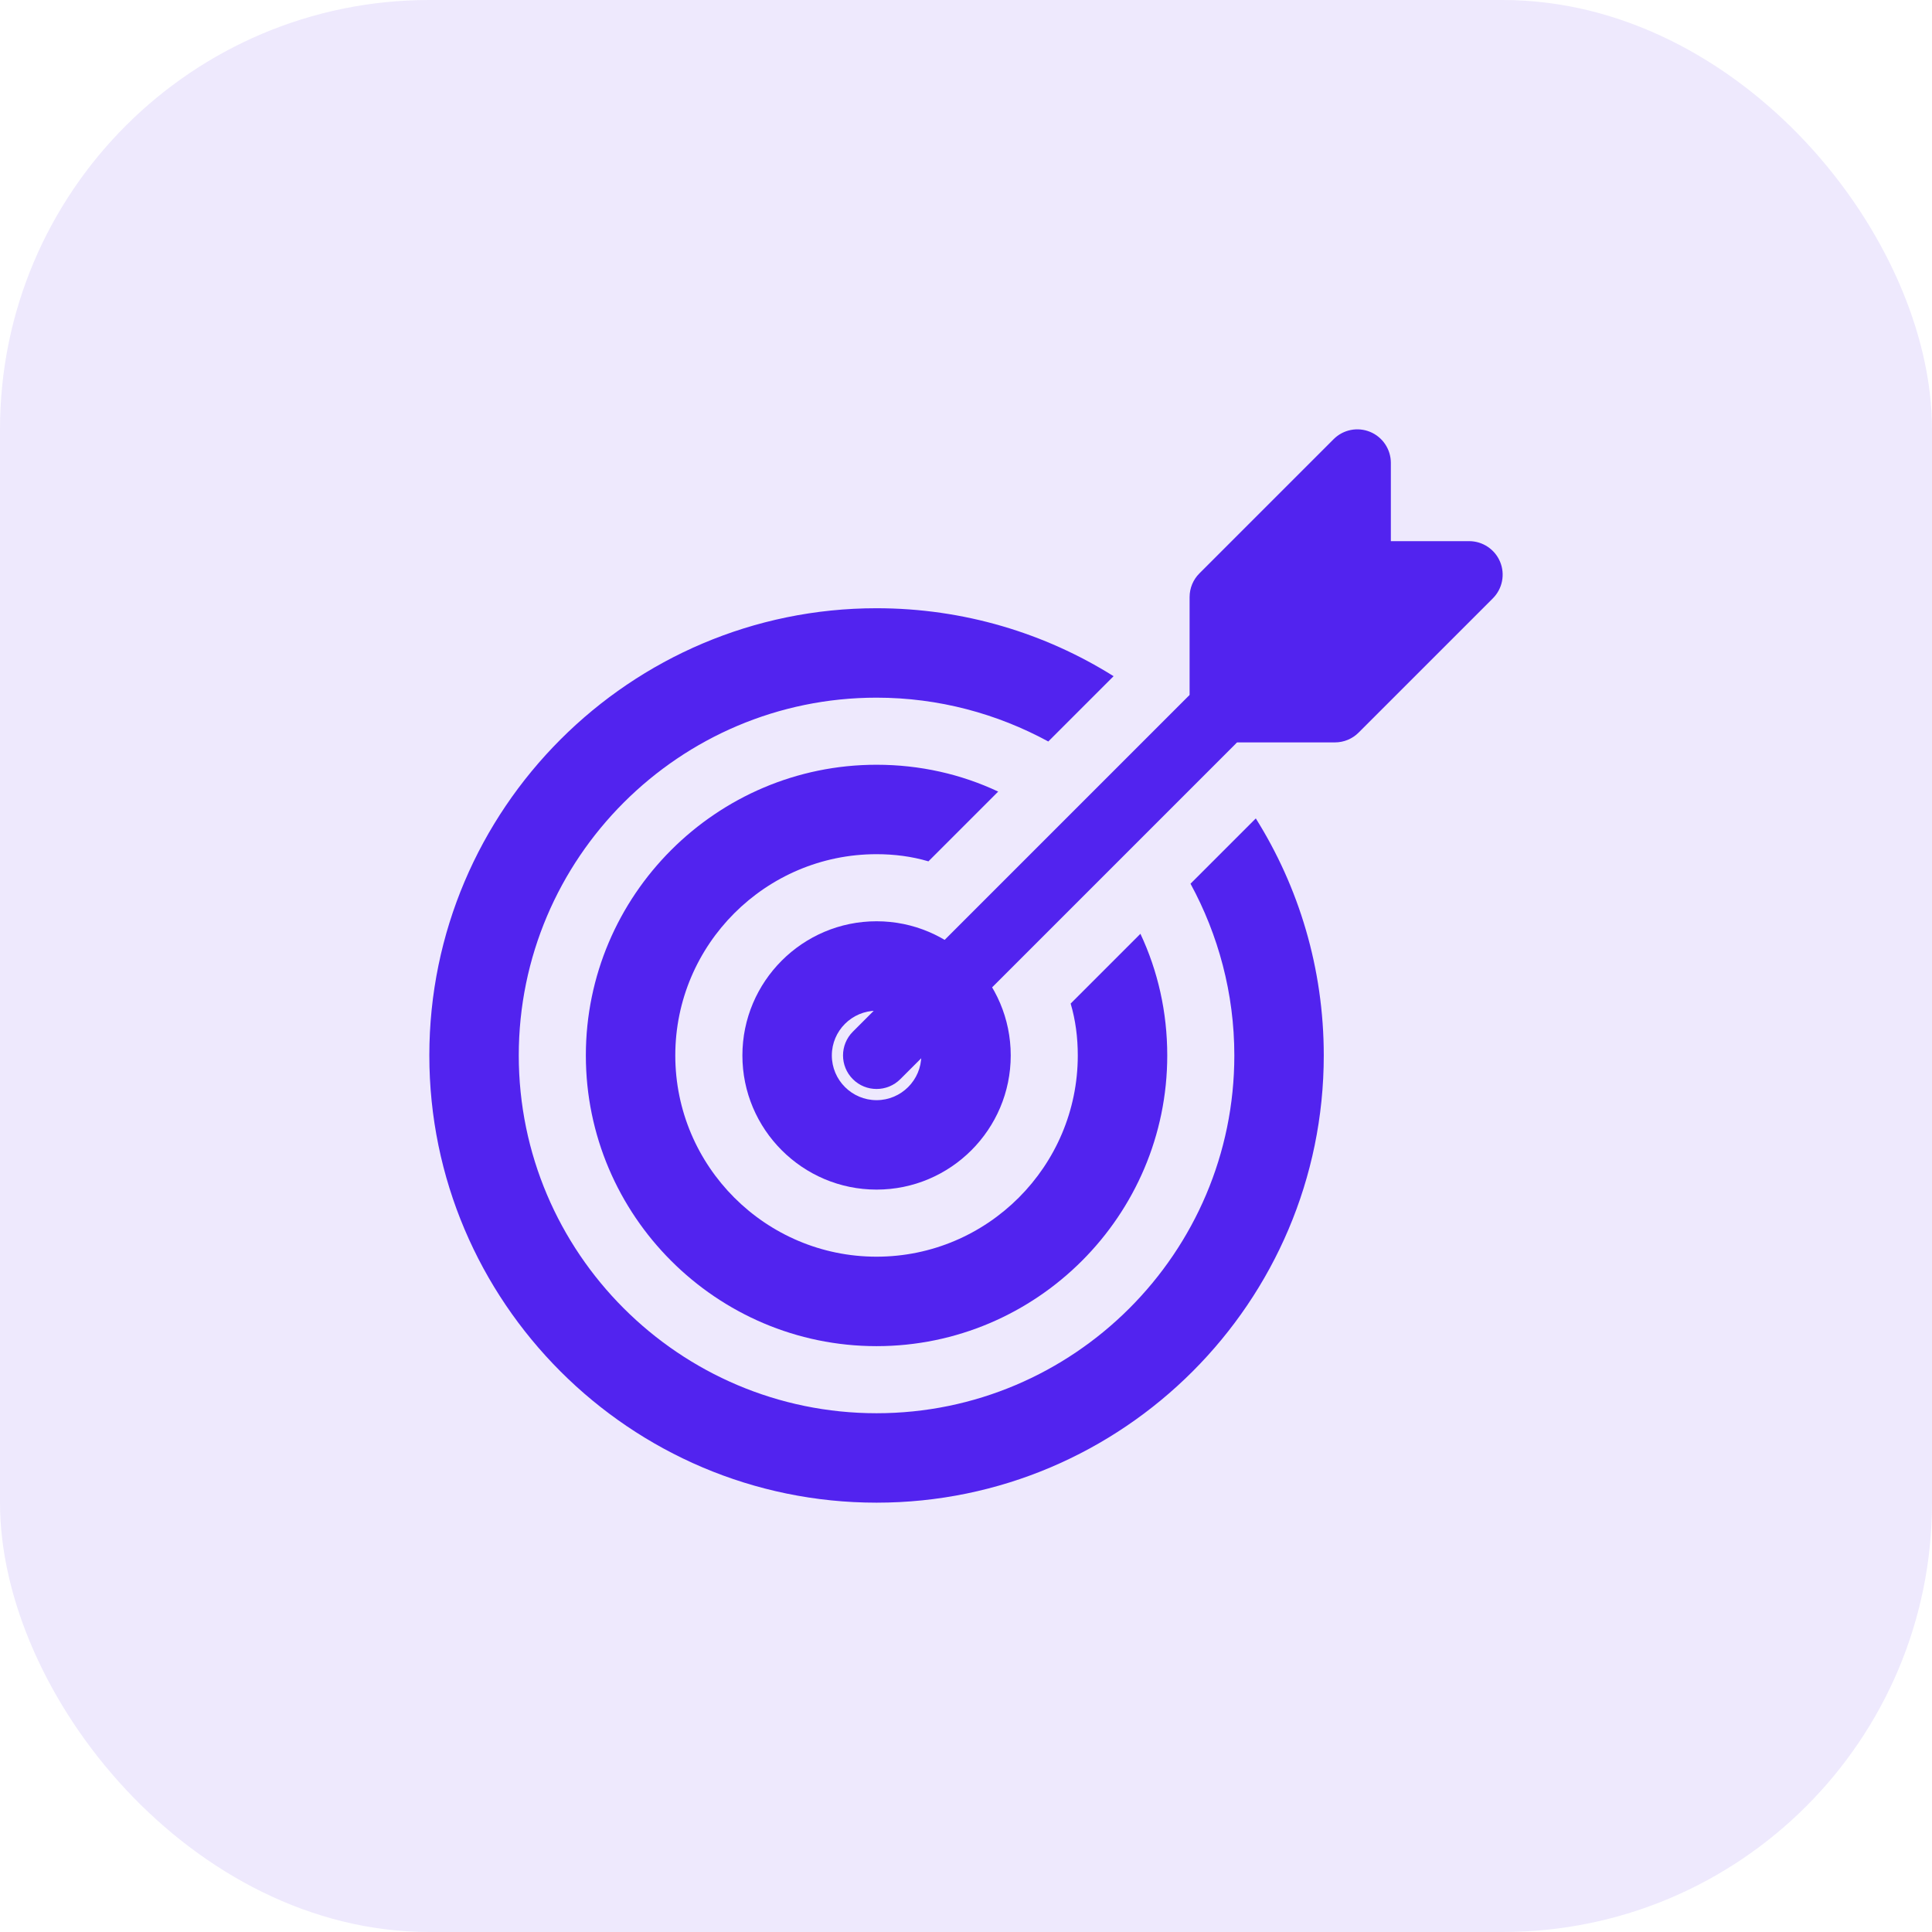
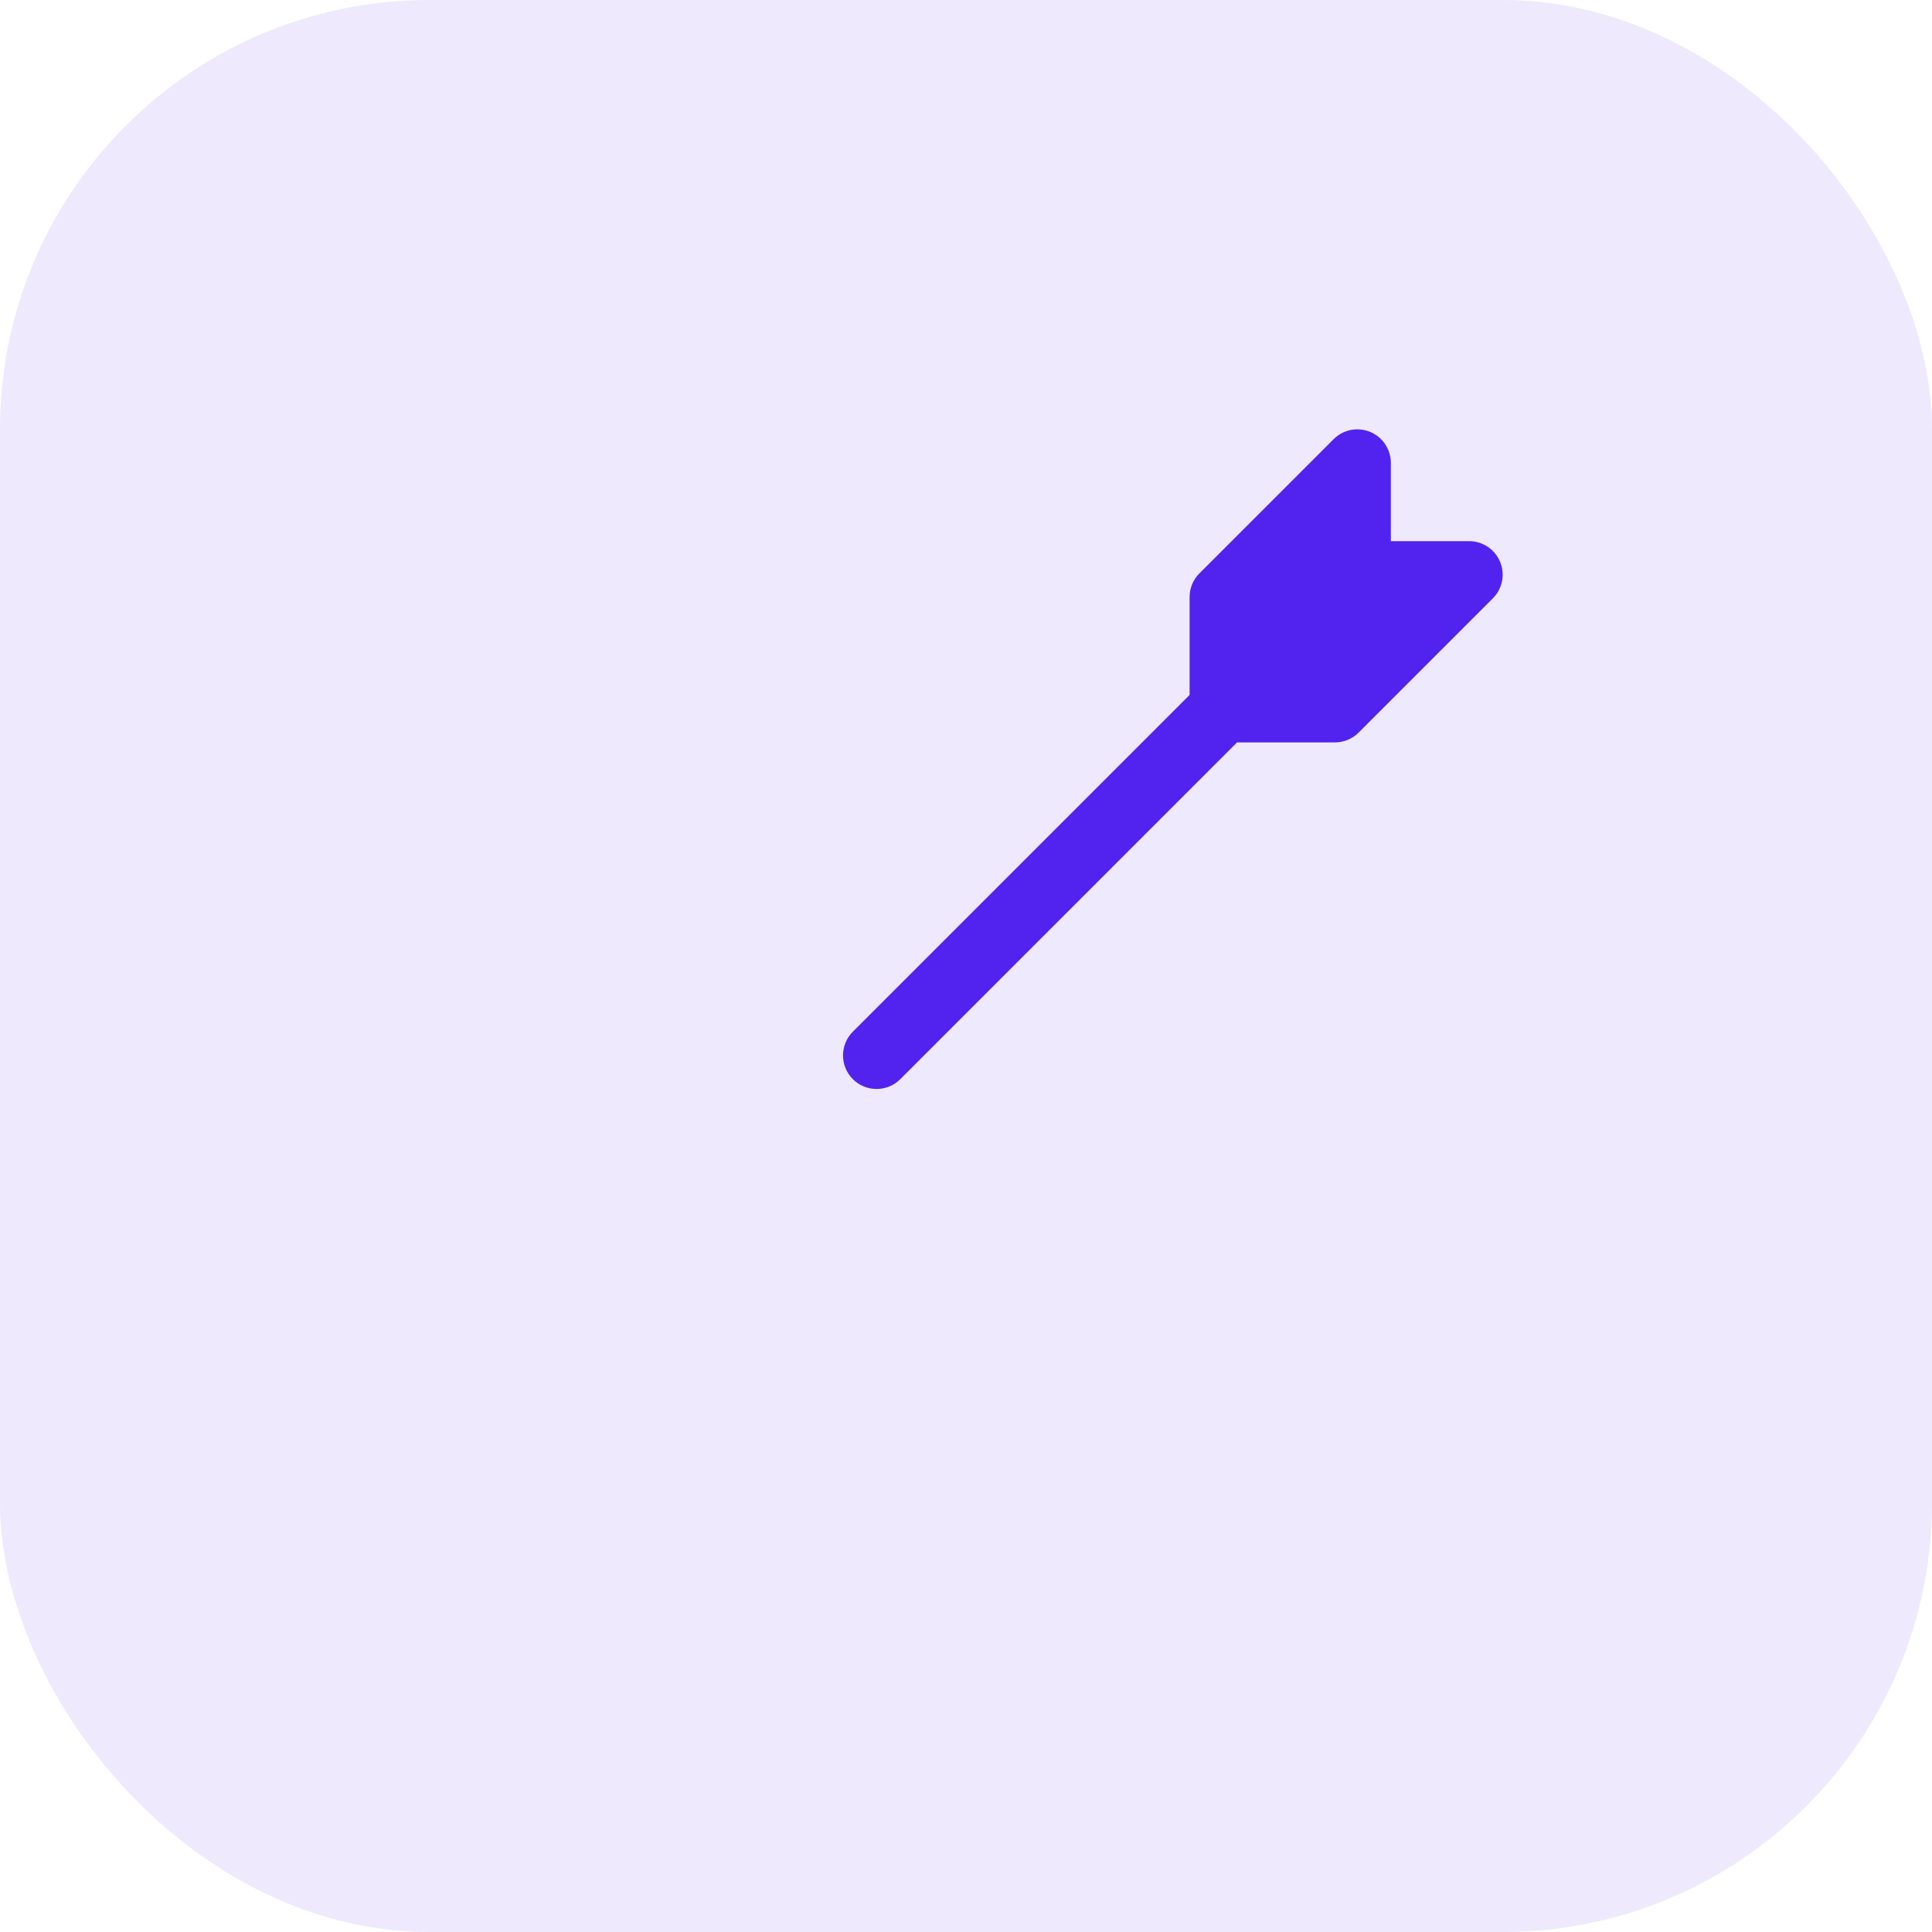
<svg xmlns="http://www.w3.org/2000/svg" width="72" height="72" viewBox="0 0 72 72" fill="none">
  <rect width="72" height="72" rx="16" fill="#5223EF" fill-opacity="0.1" />
  <g clip-path="url(#clip0)">
-     <path d="M46.8 30.5L44.367 32.933C45.4 34.833 46 37.017 46 39.333C46 46.683 40.017 52.667 32.667 52.667C25.317 52.667 19.333 46.683 19.333 39.333C19.333 31.983 25.317 26 32.667 26C34.983 26 37.167 26.6 39.067 27.633L41.5 25.2C38.95 23.6 35.917 22.667 32.667 22.667C23.483 22.667 16 30.15 16 39.333C16 48.517 23.483 56 32.667 56C41.85 56 49.333 48.517 49.333 39.333C49.333 36.083 48.4 33.05 46.8 30.5Z" fill="#5223EF" />
-     <path d="M42.5 34.8L39.9 37.4C40.083 38.017 40.166 38.667 40.166 39.333C40.166 43.467 36.8 46.833 32.666 46.833C28.533 46.833 25.166 43.467 25.166 39.333C25.166 35.2 28.533 31.833 32.666 31.833C33.333 31.833 33.983 31.917 34.6 32.1L37.2 29.5C35.816 28.85 34.283 28.5 32.666 28.5C26.7 28.5 21.833 33.367 21.833 39.333C21.833 45.3 26.7 50.167 32.666 50.167C38.633 50.167 43.5 45.3 43.5 39.333C43.5 37.717 43.15 36.183 42.5 34.8Z" fill="#5223EF" />
-     <path d="M32.667 44.333C29.91 44.333 27.667 42.09 27.667 39.333C27.667 36.577 29.91 34.333 32.667 34.333C35.424 34.333 37.667 36.577 37.667 39.333C37.667 42.09 35.424 44.333 32.667 44.333ZM32.667 37.667C31.749 37.667 31 38.415 31 39.333C31 40.252 31.749 41 32.667 41C33.585 41 34.334 40.252 34.334 39.333C34.334 38.415 33.585 37.667 32.667 37.667Z" fill="#5223EF" />
    <path d="M32.667 40.583C32.347 40.583 32.027 40.462 31.783 40.217C31.295 39.728 31.295 38.937 31.783 38.448L44.283 25.948C44.772 25.46 45.563 25.46 46.052 25.948C46.54 26.437 46.54 27.228 46.052 27.717L33.552 40.217C33.307 40.462 32.987 40.583 32.667 40.583Z" fill="#5223EF" />
    <path d="M49.75 27.667H45.583C44.893 27.667 44.333 27.107 44.333 26.417V22.25C44.333 21.918 44.465 21.6 44.7 21.367L49.7 16.367C50.058 16.008 50.596 15.903 51.061 16.095C51.528 16.288 51.833 16.745 51.833 17.25V20.167H54.75C55.255 20.167 55.711 20.472 55.905 20.938C56.098 21.405 55.991 21.943 55.633 22.3L50.633 27.3C50.4 27.535 50.081 27.667 49.75 27.667Z" fill="#5223EF" />
  </g>
  <defs>
    <clipPath id="clip0">
      <rect width="40" height="40" fill="white" transform="translate(16 16)" />
    </clipPath>
  </defs>
</svg>